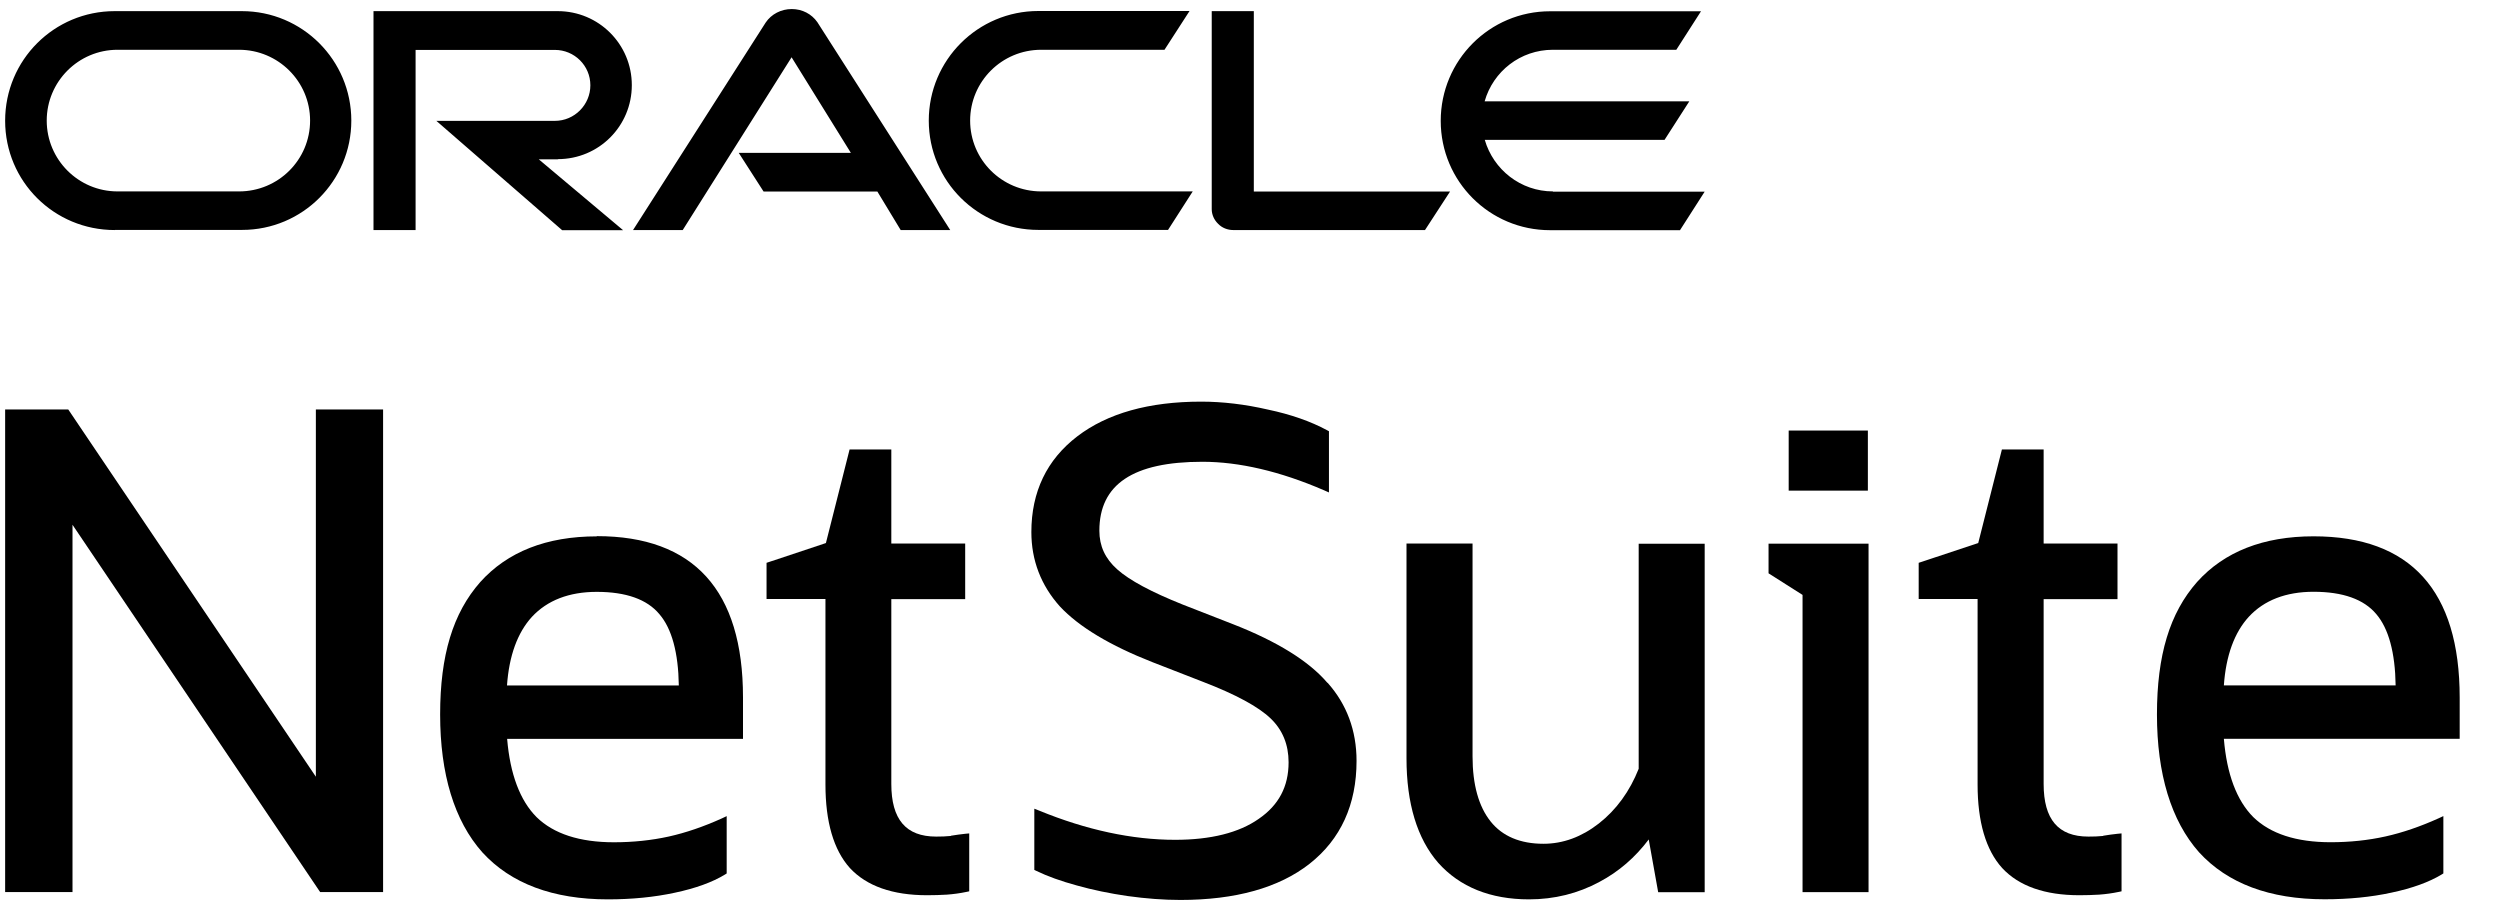
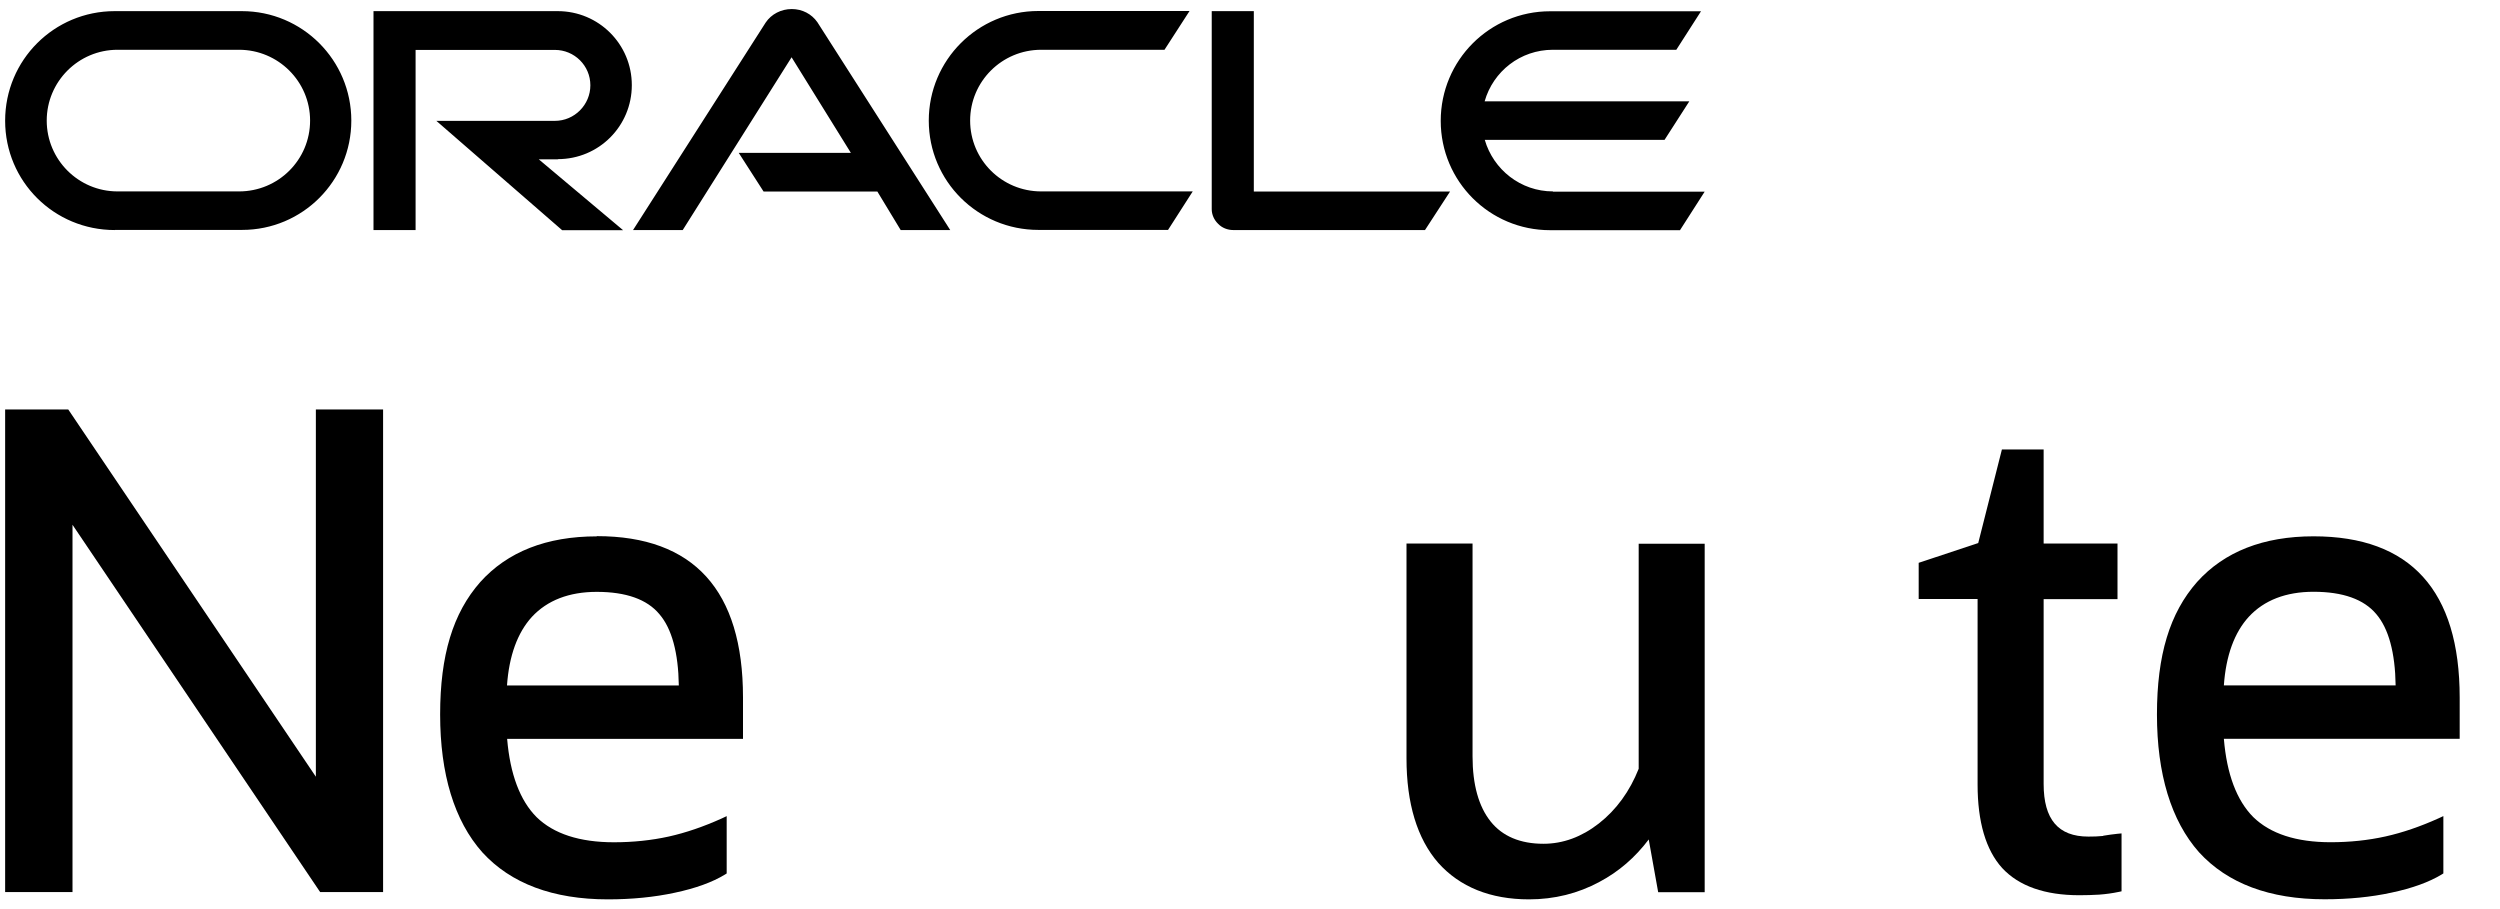
<svg xmlns="http://www.w3.org/2000/svg" width="55" height="20" viewBox="0 0 55 20" fill="none">
  <path d="M34.166 4.211C33.453 4.211 32.854 3.73 32.665 3.077H36.62L37.165 2.229H32.662C32.849 1.571 33.448 1.095 34.163 1.095H36.879L37.422 0.248H34.101C32.773 0.248 31.696 1.325 31.696 2.659C31.696 3.992 32.773 5.064 34.101 5.064H36.96L37.503 4.216H34.166V4.211ZM22.838 5.058H25.697L26.24 4.211H22.906C22.039 4.211 21.343 3.512 21.343 2.653C21.343 1.795 22.039 1.095 22.906 1.095H25.619L26.17 0.242H22.844C21.513 0.242 20.433 1.32 20.433 2.653C20.433 3.987 21.513 5.058 22.844 5.058M5.261 4.211H2.586C1.725 4.211 1.028 3.512 1.028 2.653C1.028 1.795 1.725 1.095 2.586 1.095H5.259C6.12 1.095 6.822 1.792 6.822 2.653C6.822 3.514 6.125 4.211 5.259 4.211M2.527 5.058H5.326C6.657 5.058 7.729 3.981 7.729 2.653C7.729 1.325 6.654 0.245 5.321 0.245H2.524C1.19 0.245 0.113 1.32 0.113 2.656C0.113 3.992 1.19 5.061 2.524 5.061L2.527 5.058ZM12.272 3.501C13.177 3.501 13.9 2.772 13.9 1.873C13.9 0.974 13.174 0.245 12.27 0.245H8.217V5.061H9.143V1.098H12.207C12.639 1.098 12.988 1.446 12.988 1.876C12.988 2.305 12.639 2.659 12.207 2.659H9.6L12.367 5.064H13.708L11.854 3.506H12.275M27.584 4.211V0.245H26.658V4.602C26.658 4.721 26.71 4.837 26.796 4.921C26.882 5.013 27.007 5.061 27.131 5.061H31.35L31.901 4.214H27.584V4.211ZM16.251 3.363H18.719L17.415 1.26L15.02 5.061H13.927L16.845 0.496C16.97 0.31 17.186 0.199 17.418 0.199C17.65 0.199 17.855 0.307 17.982 0.488L20.905 5.061H19.815L19.302 4.214H16.799L16.254 3.366L16.251 3.363Z" fill="black" />
  <path d="M6.949 17.088L1.525 9.043L1.501 9.008H0.113V19.625H1.595V11.545L7.019 19.59L7.043 19.625H8.428V9.008H6.949V17.088Z" fill="black" />
-   <path d="M20.919 18.391C20.816 18.402 20.705 18.405 20.595 18.405C19.93 18.405 19.609 18.027 19.609 17.247V13.181H21.234V11.958H19.609V9.888H18.691L18.17 11.947L16.864 12.382V13.178H18.16V17.258C18.16 18.081 18.34 18.699 18.697 19.096C19.067 19.495 19.639 19.695 20.395 19.695C20.549 19.695 20.697 19.69 20.832 19.682C20.978 19.671 21.121 19.652 21.261 19.622L21.323 19.609V18.335L21.237 18.343C21.14 18.354 21.032 18.367 20.921 18.386L20.919 18.391Z" fill="black" />
  <path d="M36.051 16.913C35.854 17.41 35.56 17.815 35.174 18.117C34.796 18.412 34.388 18.563 33.956 18.563C33.446 18.563 33.054 18.398 32.795 18.074C32.531 17.745 32.396 17.262 32.396 16.641V11.957H30.943V16.684C30.943 17.677 31.178 18.45 31.64 18.981C32.115 19.513 32.787 19.786 33.64 19.786C34.196 19.786 34.717 19.656 35.187 19.402C35.611 19.178 35.975 18.863 36.272 18.468L36.48 19.629H37.503V11.962H36.051V16.919V16.913Z" fill="black" />
-   <path d="M38.908 12.613L39.656 13.088V19.627H41.108V11.96H38.908V12.613Z" fill="black" />
-   <path d="M41.093 9.472H39.351V10.794H41.093V9.472Z" fill="black" />
  <path d="M46.269 18.391C46.166 18.402 46.056 18.405 45.945 18.405C45.281 18.405 44.96 18.027 44.96 17.247V13.181H46.585V11.958H44.96V9.888H44.042L43.521 11.947L42.211 12.382V13.178H43.507V17.258C43.507 18.081 43.688 18.699 44.047 19.096C44.417 19.495 44.989 19.695 45.745 19.695C45.899 19.695 46.047 19.69 46.182 19.682C46.328 19.671 46.471 19.652 46.612 19.622L46.674 19.609V18.335L46.587 18.343C46.49 18.354 46.382 18.367 46.272 18.386L46.269 18.391Z" fill="black" />
  <path d="M54.113 15.346C54.113 12.992 53.031 11.799 50.898 11.799C49.797 11.799 48.935 12.136 48.336 12.803C47.734 13.486 47.453 14.412 47.453 15.719C47.453 17.025 47.764 18.056 48.379 18.75C49.006 19.436 49.934 19.784 51.141 19.784C51.67 19.784 52.164 19.736 52.612 19.638C53.071 19.541 53.441 19.406 53.716 19.239L53.754 19.215V17.954L53.644 18.005C53.249 18.183 52.858 18.318 52.48 18.402C52.102 18.486 51.697 18.529 51.273 18.529C50.52 18.529 49.948 18.343 49.572 17.976C49.208 17.611 48.989 17.031 48.925 16.253H54.113V15.341V15.346ZM48.925 15.079C48.971 14.423 49.157 13.915 49.473 13.57C49.81 13.205 50.291 13.019 50.898 13.019C51.543 13.019 52.005 13.184 52.278 13.51C52.55 13.829 52.693 14.355 52.704 15.079H48.925Z" fill="black" />
  <path d="M13.128 11.8C12.026 11.8 11.165 12.138 10.566 12.805C9.964 13.488 9.683 14.414 9.683 15.72C9.683 17.027 9.994 18.058 10.612 18.752C11.238 19.438 12.167 19.786 13.373 19.786C13.903 19.786 14.397 19.737 14.845 19.64C15.304 19.543 15.674 19.408 15.949 19.24L15.987 19.216V17.955L15.876 18.007C15.482 18.185 15.09 18.32 14.712 18.404C14.335 18.487 13.93 18.53 13.506 18.53C12.752 18.53 12.18 18.344 11.805 17.977C11.441 17.613 11.222 17.032 11.157 16.255H16.346V15.342C16.346 12.988 15.263 11.795 13.13 11.795L13.128 11.8ZM11.154 15.08C11.2 14.424 11.386 13.917 11.702 13.571C12.04 13.207 12.52 13.021 13.128 13.021C13.773 13.021 14.235 13.185 14.507 13.512C14.78 13.83 14.923 14.357 14.934 15.08H11.154Z" fill="black" />
-   <path d="M29.202 15.021C28.794 14.543 28.095 14.111 27.128 13.733L26.021 13.301C25.333 13.026 24.847 12.767 24.577 12.524C24.313 12.289 24.186 12.011 24.186 11.676C24.186 10.655 24.928 10.159 26.453 10.159C27.263 10.159 28.162 10.369 29.126 10.785L29.237 10.834V9.487L29.196 9.465C28.837 9.271 28.4 9.117 27.895 9.011C27.393 8.895 26.899 8.836 26.424 8.836C25.279 8.836 24.364 9.092 23.7 9.6C23.03 10.113 22.69 10.82 22.69 11.706C22.69 12.326 22.901 12.877 23.317 13.341C23.735 13.79 24.423 14.203 25.36 14.57L26.47 15.002C27.185 15.277 27.684 15.547 27.954 15.806C28.216 16.057 28.349 16.381 28.349 16.77C28.349 17.305 28.133 17.712 27.692 18.015C27.258 18.32 26.637 18.476 25.854 18.476C24.909 18.476 23.902 18.26 22.863 17.834L22.755 17.791V19.138L22.798 19.159C23.044 19.278 23.343 19.386 23.689 19.48C24.037 19.578 24.413 19.656 24.807 19.713C25.209 19.769 25.6 19.799 25.968 19.799C27.18 19.799 28.135 19.532 28.808 19.005C29.496 18.465 29.844 17.701 29.844 16.74C29.844 16.071 29.628 15.493 29.207 15.021H29.202Z" fill="black" />
</svg>